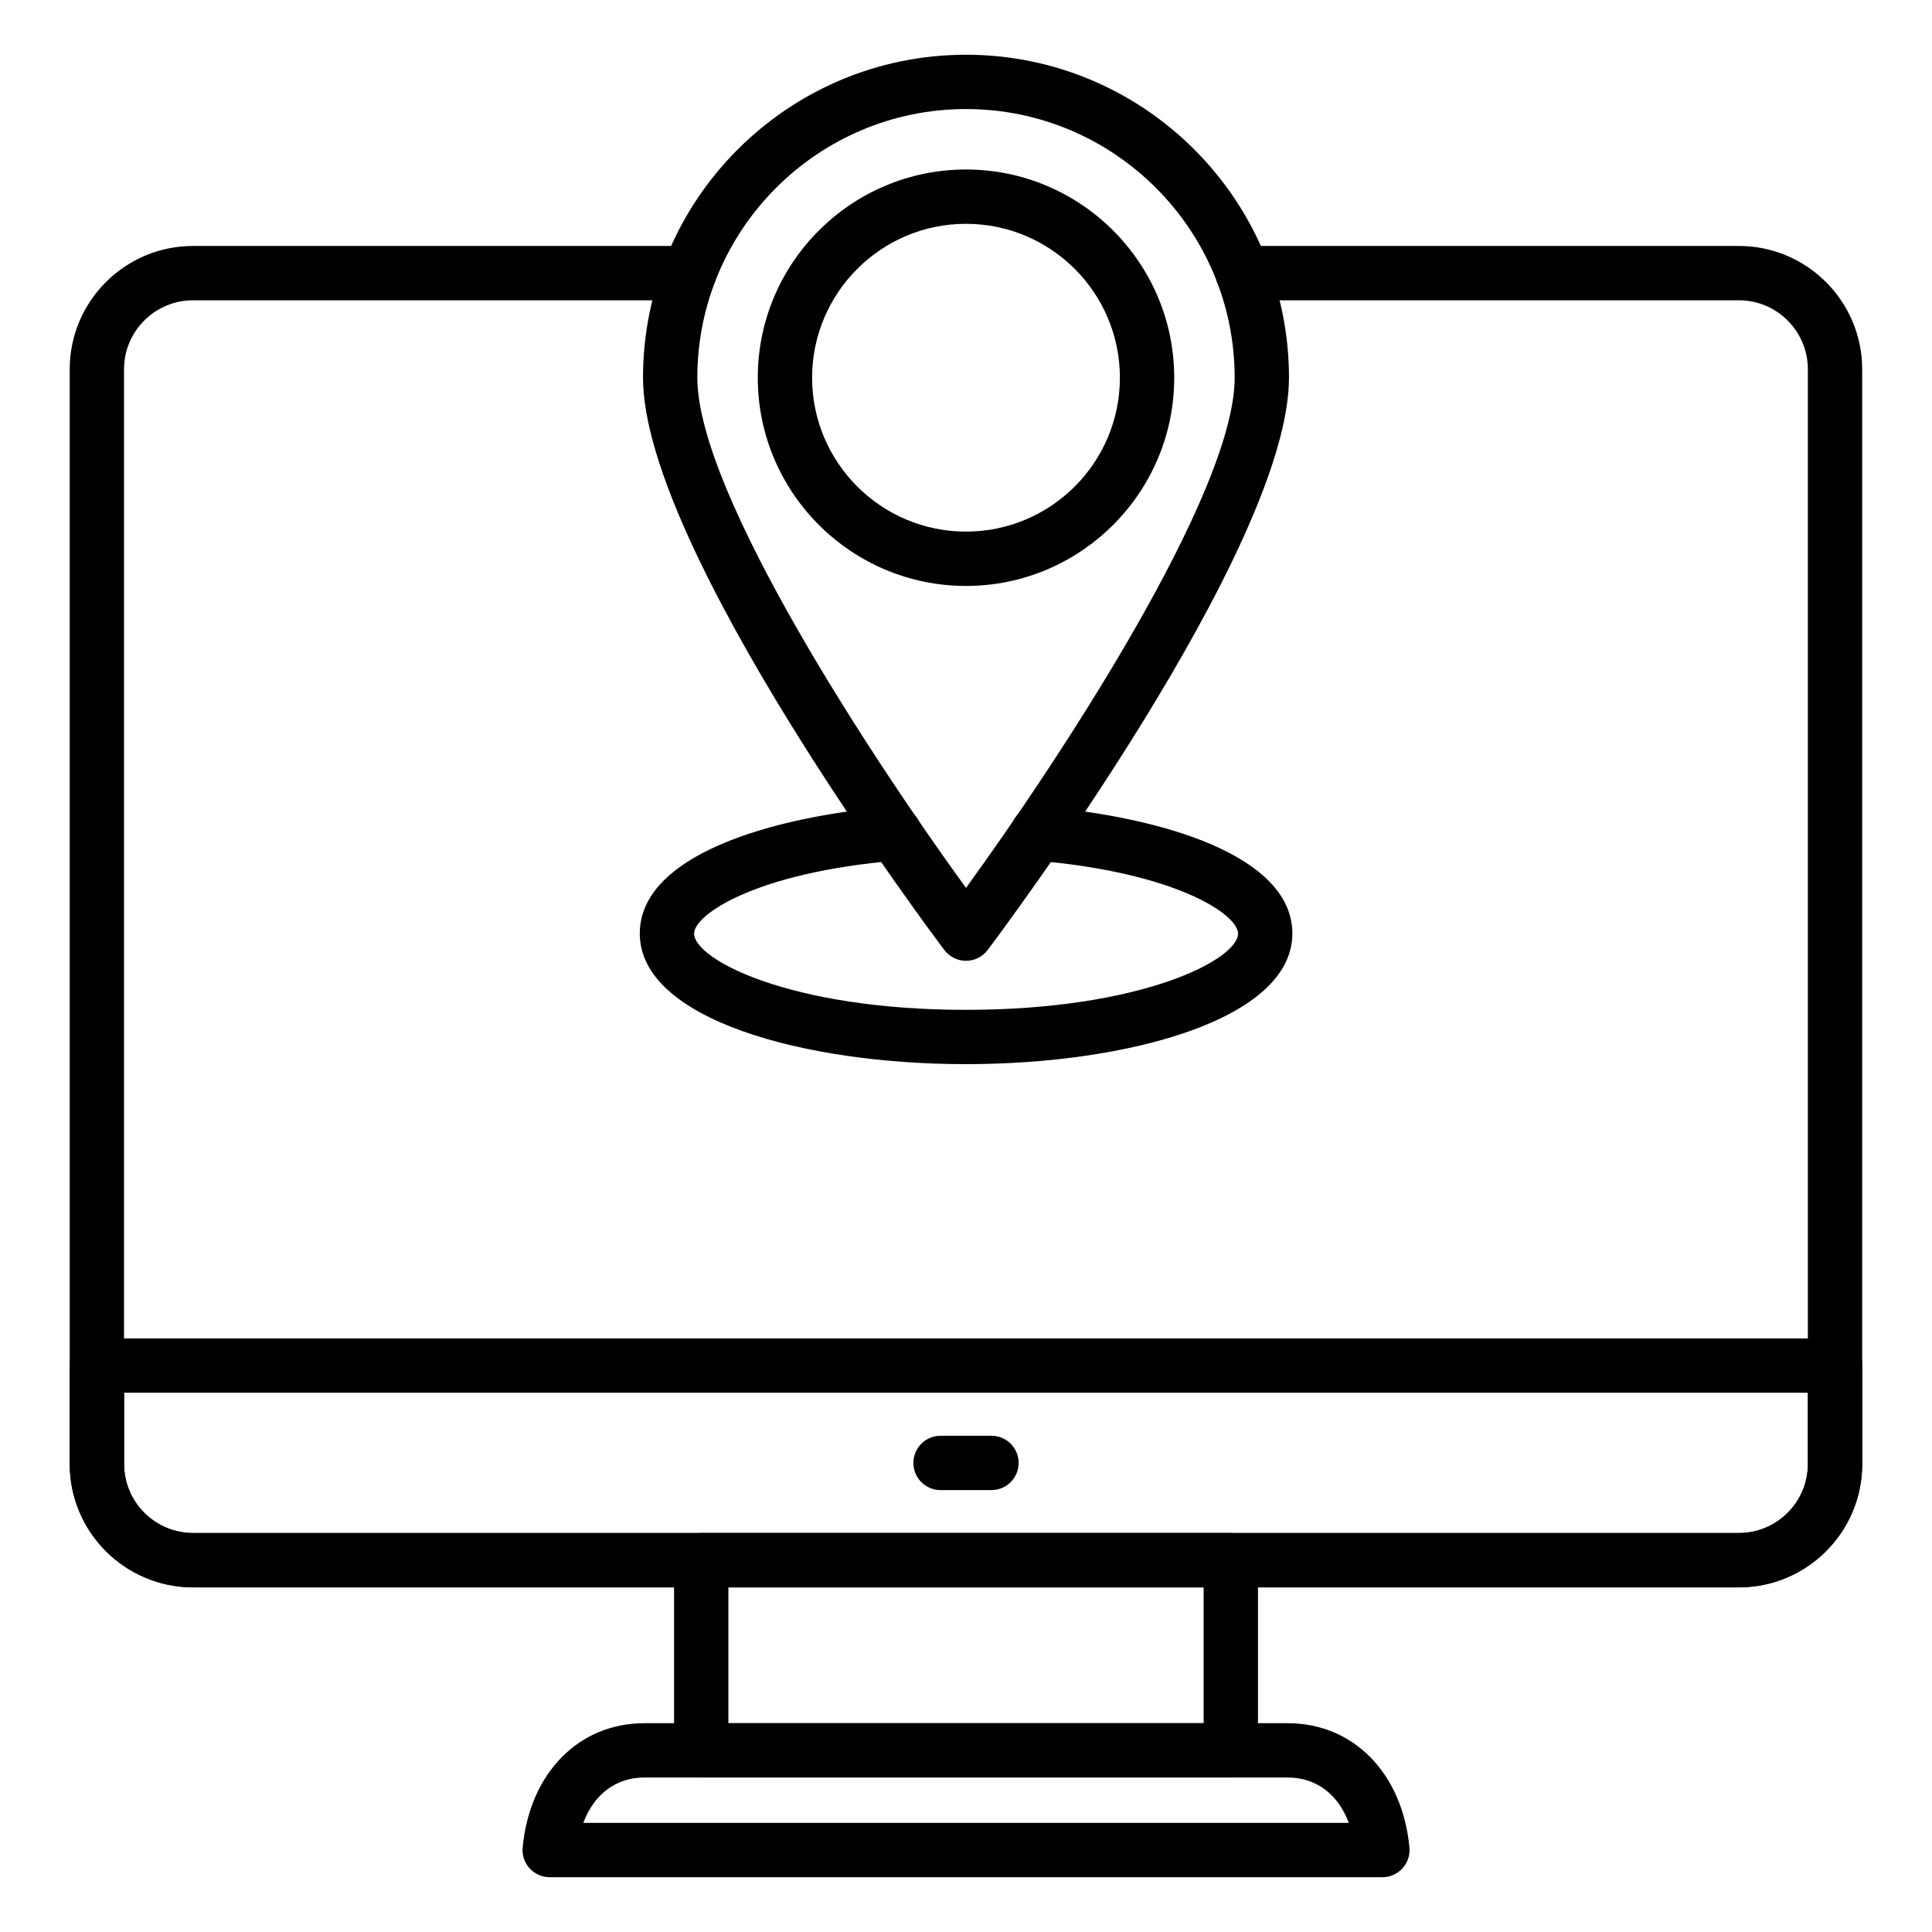
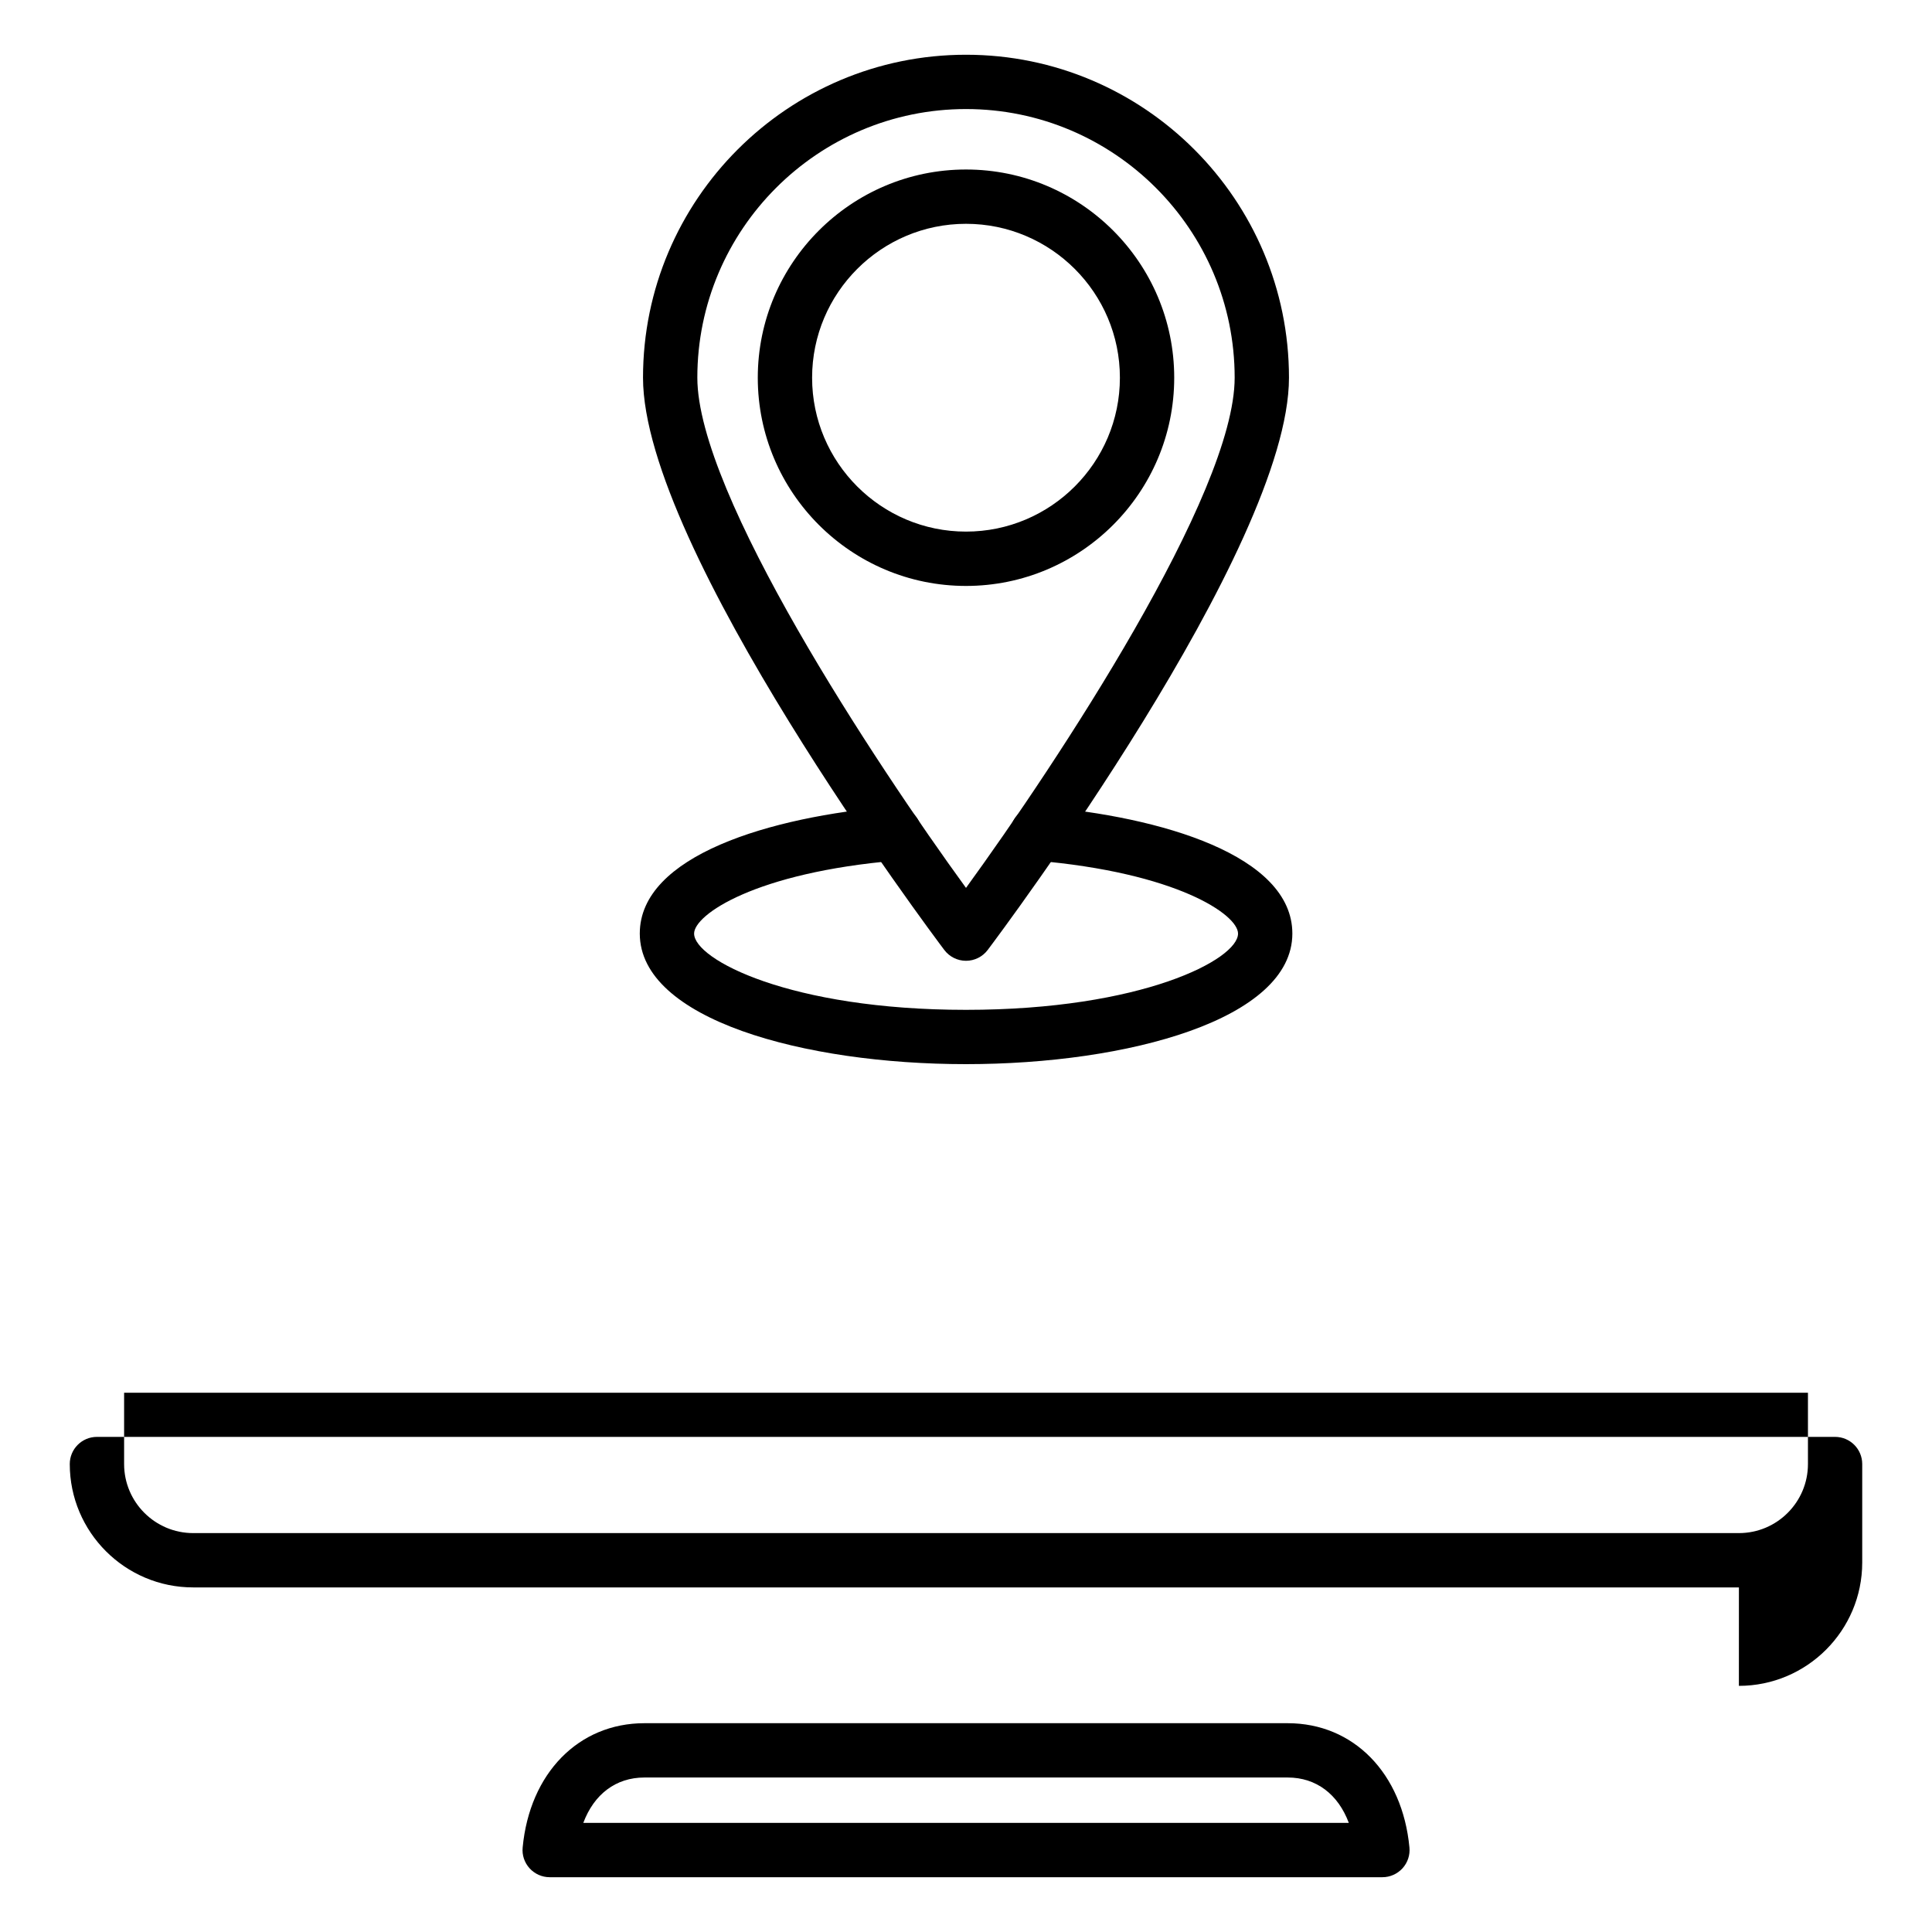
<svg xmlns="http://www.w3.org/2000/svg" fill="#000000" width="800px" height="800px" version="1.1" viewBox="144 144 512 512">
  <g>
-     <path d="m604.82 564.65h-409.67c-18.016 0-32.676-14.66-32.676-32.676v-290.12c0-18.016 14.66-32.668 32.676-32.668h131.49c3.977 0 7.199 3.219 7.199 7.199 0 3.977-3.219 7.199-7.199 7.199l-131.49-0.004c-10.078 0-18.281 8.195-18.281 18.273v290.12c0 10.078 8.203 18.281 18.281 18.281h409.67c10.078 0 18.281-8.203 18.281-18.281v-290.12c0-10.078-8.203-18.273-18.281-18.273h-131.5c-3.977 0-7.199-3.219-7.199-7.199 0-3.977 3.219-7.199 7.199-7.199h131.5c18.016 0 32.676 14.656 32.676 32.668v290.12c0 18.02-14.66 32.68-32.676 32.68z" />
-     <path d="m604.83 564.68h-409.65c-18.027 0-32.691-14.66-32.691-32.691v-26.09c0-3.977 3.219-7.199 7.199-7.199h460.62c3.977 0 7.199 3.219 7.199 7.199v26.09c0 18.027-14.66 32.691-32.684 32.691zm-427.94-51.586v18.895c0 10.086 8.211 18.297 18.297 18.297h409.65c10.086 0 18.289-8.211 18.289-18.297v-18.895z" />
-     <path d="m470.18 615.06h-140.35c-3.977 0-7.199-3.219-7.199-7.199v-50.383c0-3.977 3.219-7.199 7.199-7.199h140.35c3.977 0 7.199 3.219 7.199 7.199v50.383c-0.004 3.981-3.223 7.199-7.199 7.199zm-133.15-14.395h125.95v-35.988h-125.95z" />
+     <path d="m604.83 564.68h-409.65c-18.027 0-32.691-14.66-32.691-32.691c0-3.977 3.219-7.199 7.199-7.199h460.62c3.977 0 7.199 3.219 7.199 7.199v26.09c0 18.027-14.66 32.691-32.684 32.691zm-427.94-51.586v18.895c0 10.086 8.211 18.297 18.297 18.297h409.65c10.086 0 18.289-8.211 18.289-18.297v-18.895z" />
    <path d="m510.35 641.48h-220.68c-2.023 0-3.957-0.859-5.32-2.356s-2.039-3.5-1.84-5.516c1.855-19.699 14.824-32.941 32.262-32.941h170.48c17.438 0 30.406 13.242 32.262 32.941 0.195 2.016-0.477 4.019-1.84 5.516-1.367 1.496-3.301 2.356-5.324 2.356zm-211.78-14.395h202.88c-2.832-7.578-8.625-12.027-16.195-12.027h-170.48c-7.574 0-13.363 4.449-16.195 12.027z" />
-     <path d="m406.75 538.89h-13.496c-3.977 0-7.199-3.219-7.199-7.199 0-3.977 3.219-7.199 7.199-7.199h13.496c3.977 0 7.199 3.219 7.199 7.199-0.004 3.981-3.223 7.199-7.199 7.199z" />
    <path d="m400 398.62c-2.258 0-4.387-1.062-5.75-2.867-3.262-4.324-79.844-106.47-79.844-151.66 0-47.191 38.398-85.586 85.594-85.586 47.195 0 85.594 38.398 85.594 85.586 0 45.188-76.582 147.33-79.844 151.66-1.363 1.805-3.492 2.867-5.75 2.867zm0-225.72c-39.262 0-71.199 31.938-71.199 71.191 0 30.84 47.016 101.92 71.199 135.21 24.184-33.293 71.199-104.38 71.199-135.21 0.004-39.25-31.938-71.191-71.199-71.191z" />
    <path d="m400 299.28c-30.426 0-55.18-24.754-55.18-55.18 0-30.426 24.754-55.18 55.18-55.18 30.426 0 55.18 24.754 55.18 55.18 0.004 30.426-24.75 55.18-55.18 55.18zm0-95.969c-22.492 0-40.785 18.297-40.785 40.785 0 22.492 18.297 40.785 40.785 40.785 22.492 0 40.785-18.297 40.785-40.785 0.004-22.488-18.293-40.785-40.785-40.785z" />
    <path d="m399.98 426.01c-42.953 0-86.43-11.887-86.43-34.609 0-20.672 34.574-30.961 66.934-33.688 3.977-0.402 7.441 2.609 7.773 6.566 0.336 3.957-2.602 7.441-6.566 7.773-37.52 3.168-53.746 14.344-53.746 19.352 0 6.859 25.43 20.215 72.035 20.215 46.664 0 72.113-13.355 72.113-20.215 0-5.004-16.25-16.18-53.824-19.352-3.957-0.332-6.902-3.809-6.566-7.773 0.336-3.957 3.894-6.965 7.773-6.566 32.395 2.727 67.012 13.012 67.012 33.688 0 22.723-43.52 34.609-86.508 34.609z" />
  </g>
</svg>